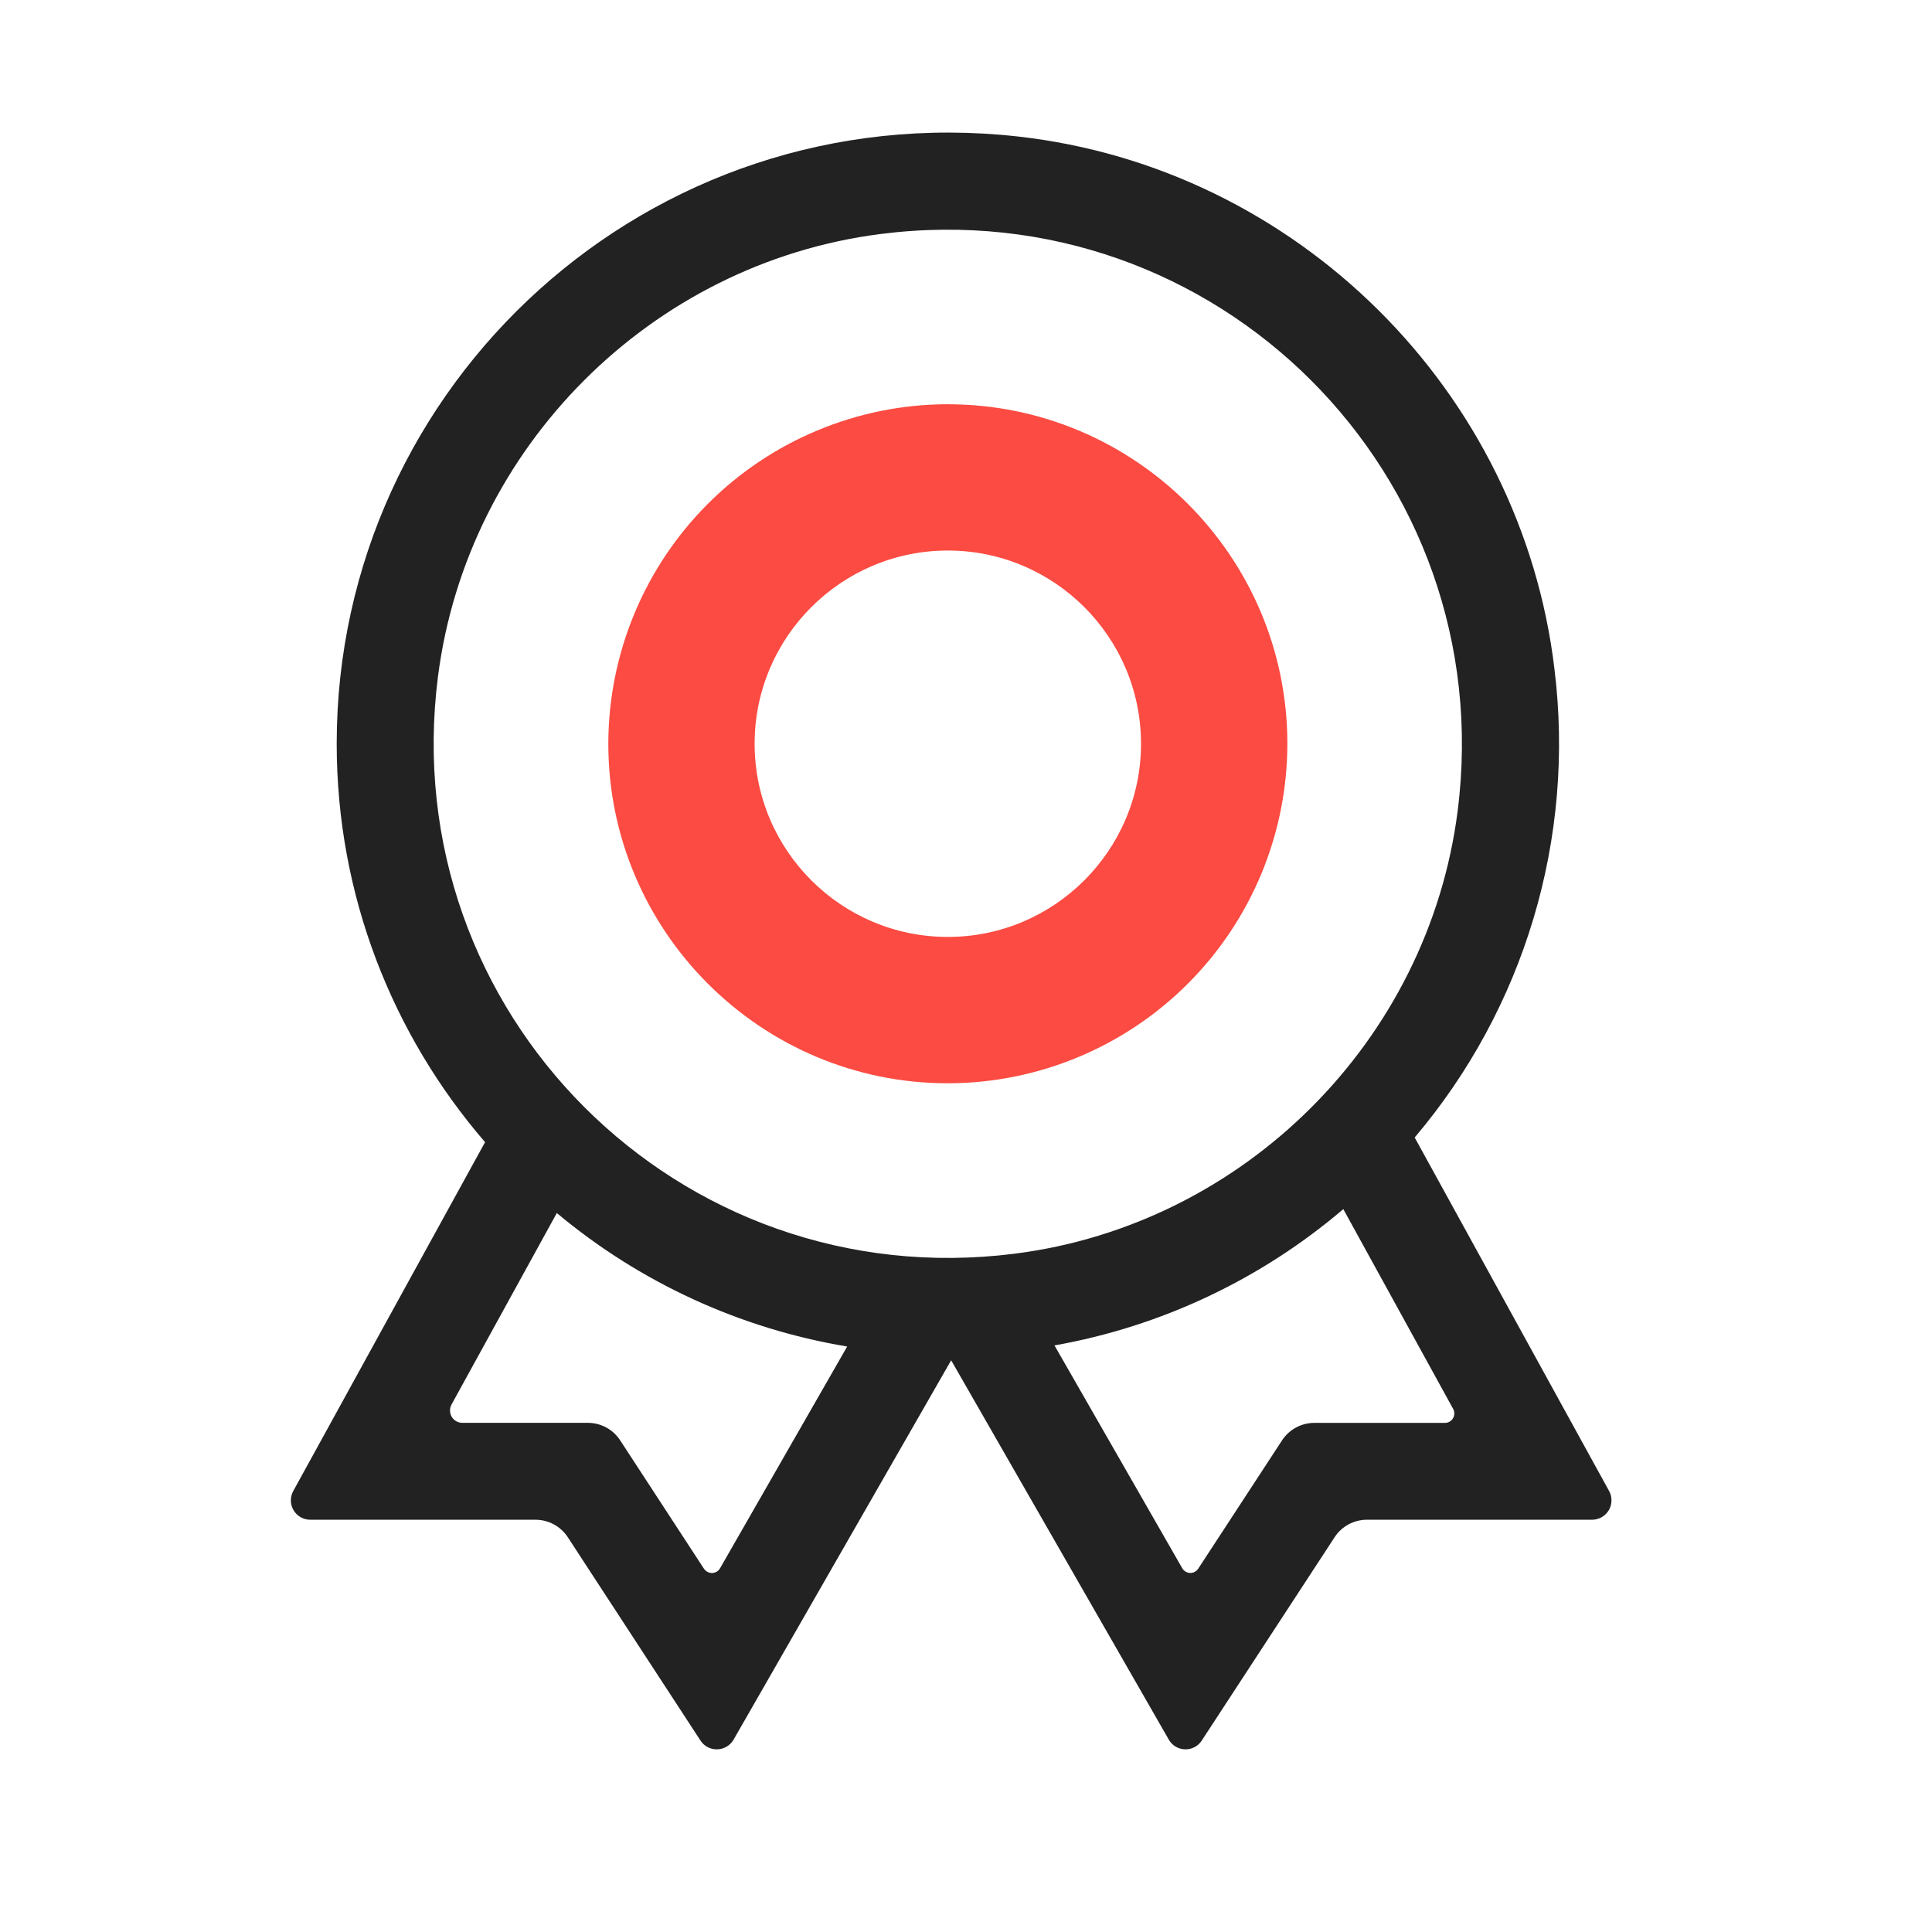
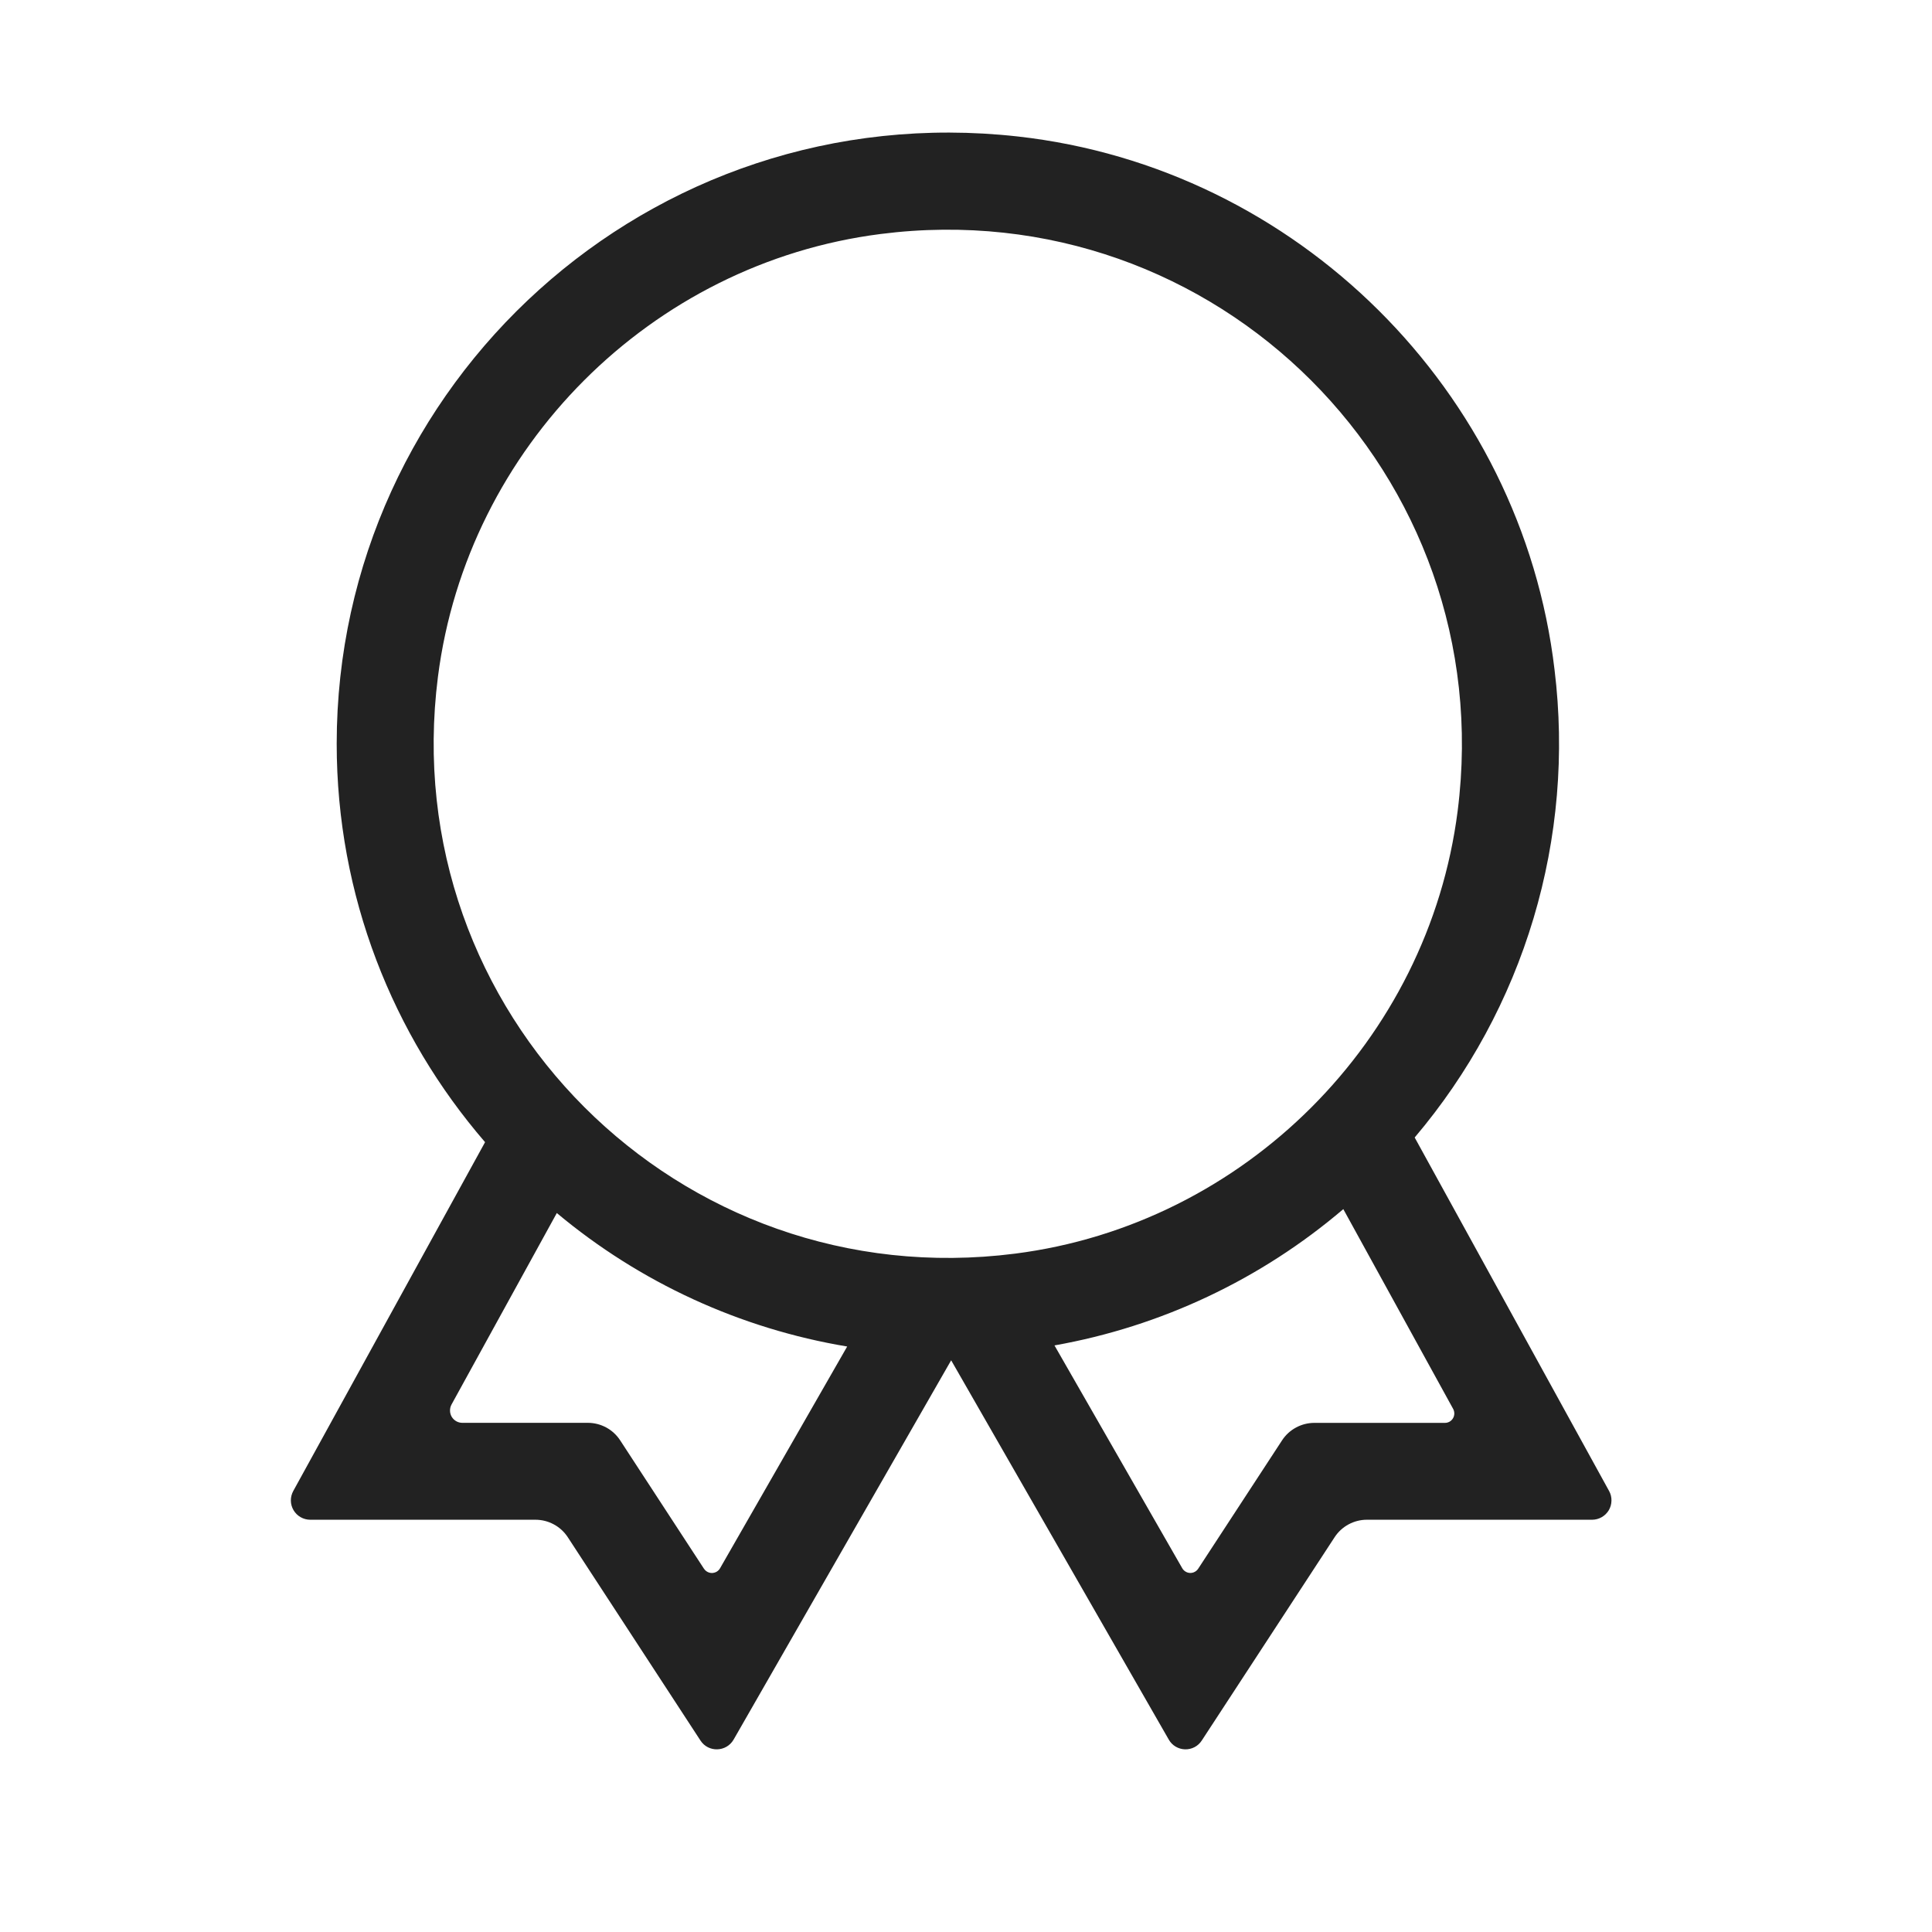
<svg xmlns="http://www.w3.org/2000/svg" width="44" height="44" viewBox="0 0 44 44" fill="none">
  <path d="M32.219 25.905C33.456 24.446 34.377 22.747 34.925 20.914C35.473 19.081 35.636 17.155 35.404 15.256C34.656 8.902 29.535 3.818 23.178 3.108C14.792 2.175 7.668 8.74 7.668 16.938C7.668 20.403 8.944 23.575 11.047 26.012L6.678 33.958C6.642 34.025 6.623 34.1 6.624 34.177C6.625 34.254 6.647 34.329 6.686 34.395C6.725 34.461 6.78 34.515 6.847 34.553C6.914 34.591 6.989 34.611 7.066 34.611H12.194C12.34 34.611 12.484 34.647 12.613 34.717C12.742 34.786 12.851 34.887 12.931 35.009L15.953 39.64C16.133 39.916 16.541 39.904 16.707 39.619L21.662 30.98L26.618 39.618C26.655 39.684 26.709 39.739 26.774 39.778C26.839 39.816 26.912 39.838 26.988 39.84C27.063 39.842 27.138 39.825 27.205 39.79C27.272 39.755 27.328 39.703 27.369 39.64L30.395 35.009C30.474 34.887 30.583 34.787 30.712 34.717C30.84 34.648 30.983 34.611 31.129 34.611H36.259C36.335 34.611 36.41 34.591 36.477 34.553C36.544 34.515 36.599 34.461 36.639 34.395C36.678 34.329 36.699 34.254 36.7 34.177C36.702 34.101 36.684 34.025 36.647 33.958L32.218 25.905H32.219ZM20.056 5.329C27.707 4.353 34.171 10.818 33.197 18.47C32.531 23.695 28.339 27.886 23.115 28.551C15.463 29.526 8.999 23.061 9.974 15.412C10.641 10.187 14.829 5.994 20.056 5.329ZM16.031 35.725L14.124 32.803C14.044 32.68 13.935 32.58 13.807 32.51C13.678 32.441 13.535 32.404 13.389 32.404H10.528C10.48 32.404 10.432 32.391 10.39 32.367C10.347 32.342 10.312 32.308 10.287 32.266C10.263 32.224 10.249 32.176 10.249 32.127C10.248 32.078 10.26 32.03 10.283 31.987L12.681 27.626C14.575 29.21 16.858 30.26 19.294 30.666L16.4 35.714C16.382 35.746 16.356 35.773 16.324 35.793C16.292 35.812 16.256 35.822 16.219 35.824C16.182 35.825 16.145 35.816 16.113 35.799C16.08 35.782 16.052 35.756 16.032 35.725H16.031ZM29.198 32.803L27.289 35.725C27.269 35.756 27.242 35.781 27.209 35.798C27.177 35.816 27.14 35.824 27.104 35.823C27.067 35.822 27.031 35.811 27 35.792C26.968 35.773 26.942 35.746 26.924 35.714L24.015 30.641C26.444 30.21 28.715 29.138 30.593 27.537L33.094 32.086C33.112 32.119 33.121 32.156 33.121 32.194C33.12 32.231 33.11 32.268 33.091 32.3C33.072 32.333 33.045 32.359 33.012 32.378C32.979 32.396 32.942 32.406 32.905 32.405H29.935C29.788 32.405 29.645 32.441 29.516 32.511C29.387 32.58 29.278 32.68 29.198 32.803Z" fill="#222222" />
-   <path d="M21.586 9.207C25.85 9.207 29.319 12.674 29.319 16.938C29.317 18.988 28.502 20.954 27.052 22.403C25.602 23.853 23.637 24.669 21.586 24.671C17.324 24.671 13.854 21.202 13.854 16.938C13.857 14.888 14.672 12.923 16.122 11.473C17.571 10.024 19.537 9.208 21.586 9.206V9.207ZM21.586 12.538C19.16 12.538 17.186 14.511 17.186 16.938C17.186 19.365 19.16 21.338 21.586 21.338C24.012 21.338 25.986 19.365 25.986 16.938C25.986 14.511 24.012 12.538 21.586 12.538Z" fill="#FB4B42" />
</svg>